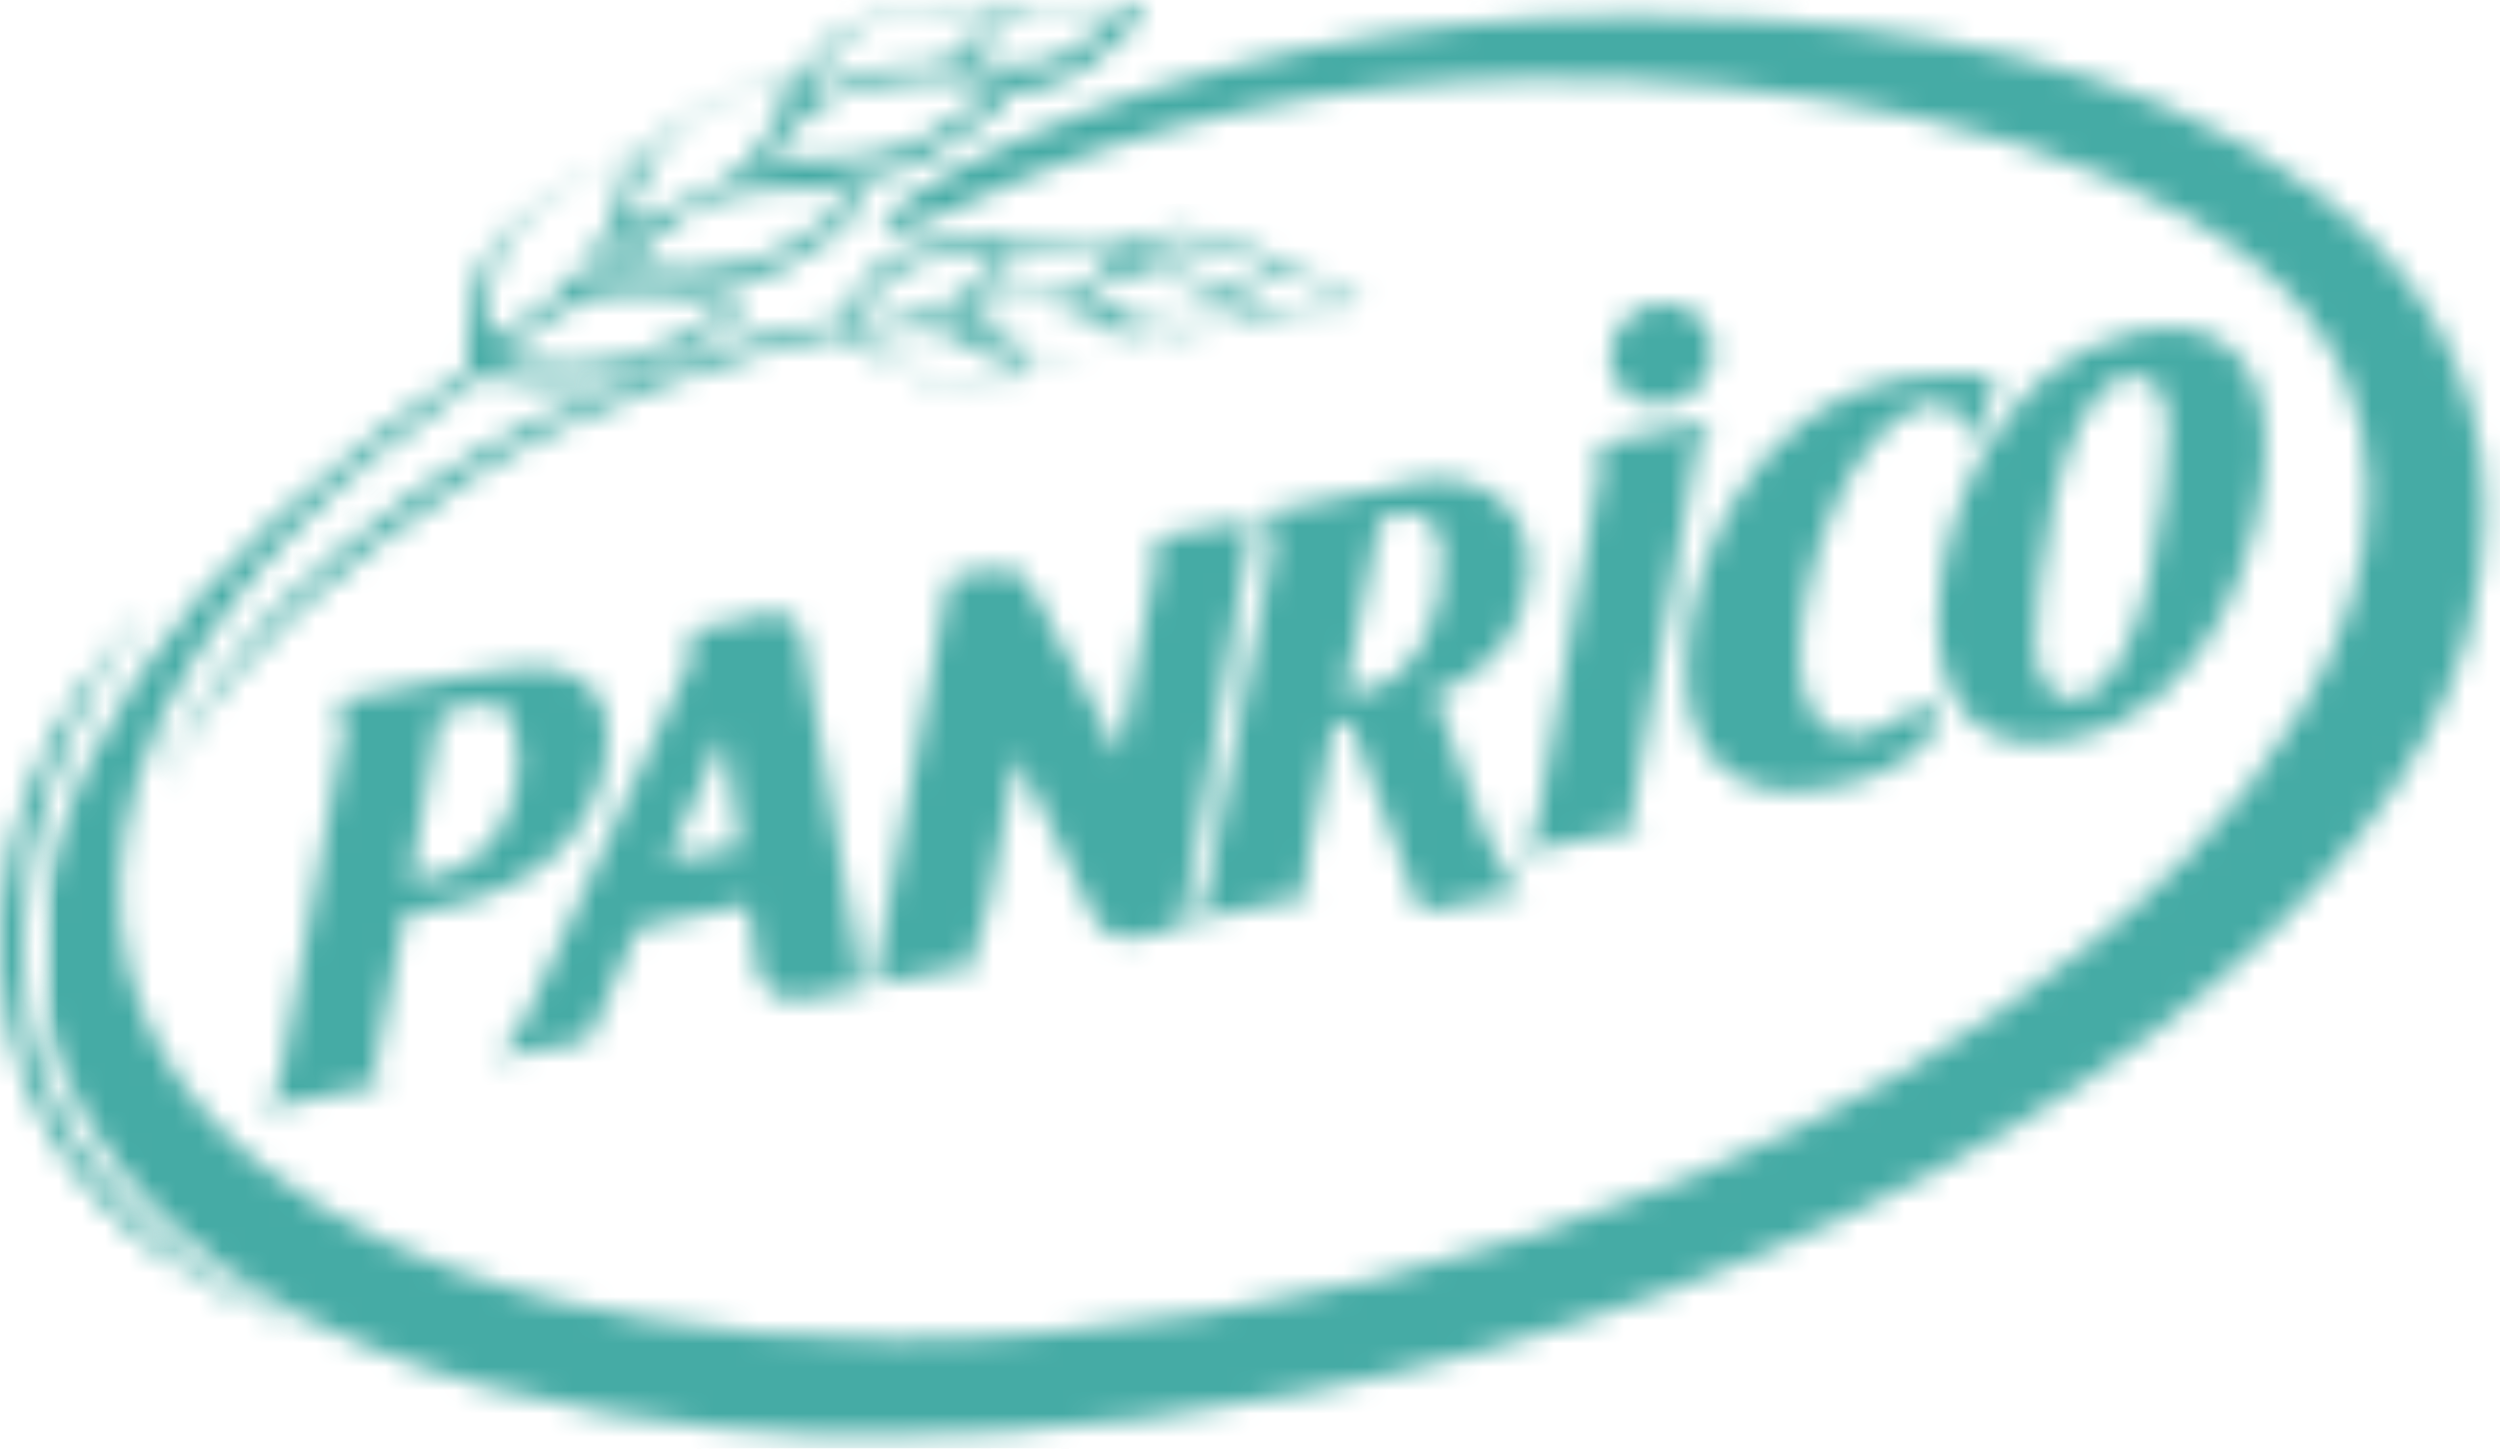
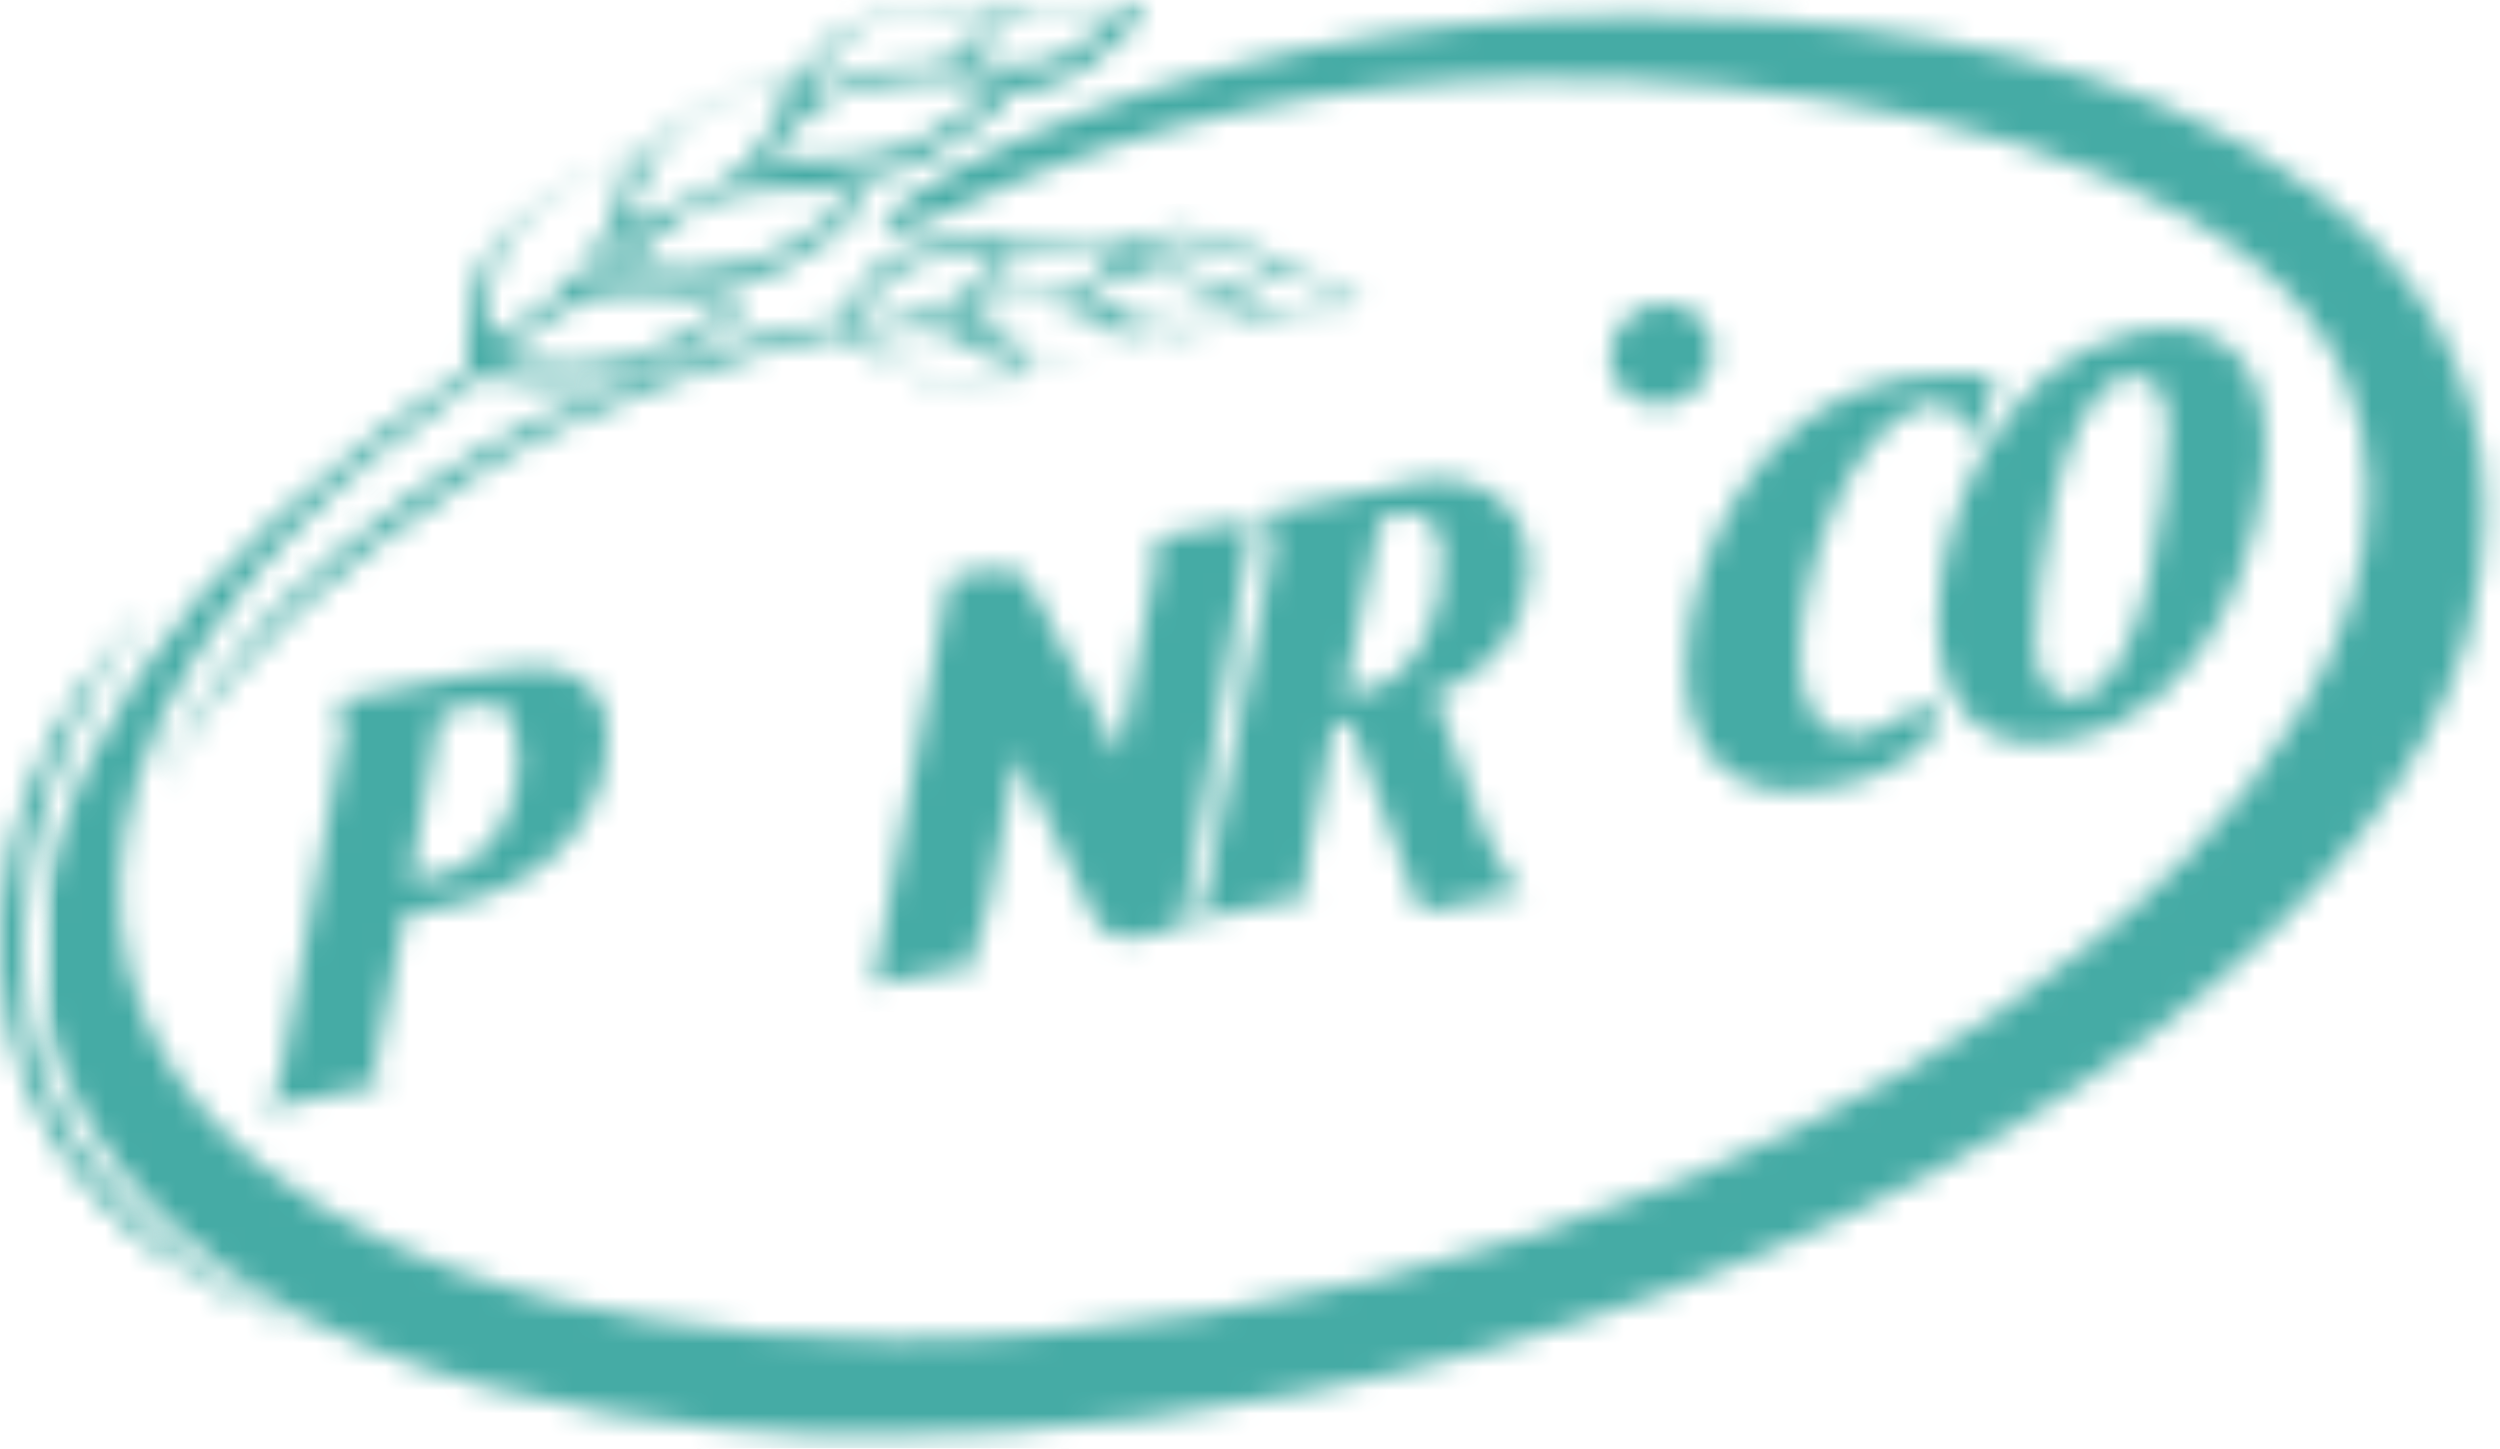
<svg xmlns="http://www.w3.org/2000/svg" width="107" height="62" viewBox="0 0 107 62" fill="none">
  <mask id="mask0_4021_877" style="mask-type:luminance" maskUnits="userSpaceOnUse" x="0" y="26" width="14" height="31">
    <path d="M6.303 26.066C6.303 26.066 -0.305 33.785 1.202 43.294C2.825 53.363 13.607 56.942 13.607 56.942C13.607 56.942 -0.885 53.475 0.043 38.931C0.622 31.101 6.303 26.066 6.303 26.066Z" fill="white" />
  </mask>
  <g mask="url(#mask0_4021_877)">
    <mask id="mask1_4021_877" style="mask-type:luminance" maskUnits="userSpaceOnUse" x="-1144" y="-7869" width="1671" height="11092">
      <path d="M526.402 -7868.35H-1143.11V3222.56H526.402V-7868.35Z" fill="white" />
    </mask>
    <g mask="url(#mask1_4021_877)">
      <path d="M14.767 24.948H-2.044V58.173H14.767V24.948Z" fill="#45ABA5" />
    </g>
  </g>
  <mask id="mask2_4021_877" style="mask-type:luminance" maskUnits="userSpaceOnUse" x="50" y="20" width="16" height="20">
    <path d="M60.678 20.584C62.765 20.137 65.548 21.256 65.432 24.388C65.432 26.738 63.809 28.975 61.374 29.646L63.577 35.687C63.693 35.911 64.736 38.26 65.316 38.148L60.794 39.043L57.78 30.877L57.084 30.989L55.809 37.589C55.809 37.925 55.925 38.372 56.389 38.26L50.592 39.491C51.287 39.379 51.519 38.484 51.635 38.148L54.418 23.717C54.418 23.717 54.65 22.039 53.722 22.039L60.678 20.584ZM59.055 22.262L57.548 29.646C58.012 29.758 58.823 29.422 58.823 29.422C60.678 28.863 61.837 26.29 61.722 23.717C61.606 21.703 60.099 21.703 59.055 22.262Z" fill="white" />
  </mask>
  <g mask="url(#mask2_4021_877)">
    <mask id="mask3_4021_877" style="mask-type:luminance" maskUnits="userSpaceOnUse" x="-1144" y="-7869" width="1671" height="11092">
      <path d="M526.402 -7868.35H-1143.11V3222.56H526.402V-7868.35Z" fill="white" />
    </mask>
    <g mask="url(#mask3_4021_877)">
      <path d="M66.707 19.018H49.78V40.497H66.707V19.018Z" fill="#45ABA5" />
    </g>
  </g>
  <mask id="mask4_4021_877" style="mask-type:luminance" maskUnits="userSpaceOnUse" x="21" y="26" width="16" height="20">
-     <path d="M29.607 28.079C29.607 28.079 29.955 26.849 29.027 27.073L31.81 26.513L32.621 26.29C34.244 25.954 34.36 27.296 34.36 27.296L36.679 40.833L36.911 42.287L36.331 42.399L34.36 42.735C32.621 43.07 32.389 41.392 32.389 41.392L32.041 38.707L27.288 39.714L25.201 44.525C24.042 44.748 21.143 45.308 21.143 45.308C21.143 45.308 22.071 44.748 22.766 42.958L29.375 28.639L29.607 28.079ZM28.563 36.805L31.694 36.246L30.998 31.436L28.563 36.805Z" fill="white" />
-   </mask>
+     </mask>
  <g mask="url(#mask4_4021_877)">
    <mask id="mask5_4021_877" style="mask-type:luminance" maskUnits="userSpaceOnUse" x="-1144" y="-7869" width="1671" height="11092">
      <path d="M526.402 -7868.35H-1143.11V3222.56H526.402V-7868.35Z" fill="white" />
    </mask>
    <g mask="url(#mask5_4021_877)">
      <path d="M38.07 24.836H19.868V46.427H38.07V24.836Z" fill="#45ABA5" />
    </g>
  </g>
  <mask id="mask6_4021_877" style="mask-type:luminance" maskUnits="userSpaceOnUse" x="82" y="14" width="15" height="18">
    <path d="M91.054 16.109C92.213 15.885 92.793 16.78 92.793 18.347C92.793 21.032 91.866 29.198 88.967 29.87C87.576 30.205 87.112 28.639 87.112 27.52C87.112 25.73 87.924 16.78 91.054 16.109ZM88.504 31.66C94.88 30.429 96.967 22.822 96.967 19.018C96.967 15.326 94.88 13.425 91.402 14.208C85.489 15.438 82.939 22.374 82.939 26.514C82.939 30.205 84.793 32.443 88.504 31.66Z" fill="white" />
  </mask>
  <g mask="url(#mask6_4021_877)">
    <mask id="mask7_4021_877" style="mask-type:luminance" maskUnits="userSpaceOnUse" x="-1144" y="-7869" width="1671" height="11092">
      <path d="M526.402 -7868.35H-1143.11V3222.56H526.402V-7868.35Z" fill="white" />
    </mask>
    <g mask="url(#mask7_4021_877)">
      <path d="M98.126 12.418H81.779V33.562H98.126V12.418Z" fill="#45ABA5" />
    </g>
  </g>
  <mask id="mask8_4021_877" style="mask-type:luminance" maskUnits="userSpaceOnUse" x="64" y="17" width="10" height="20">
-     <path d="M69.838 34.792C69.838 35.128 69.954 35.463 70.533 35.351L64.736 36.582C65.432 36.47 65.664 35.575 65.78 35.239L68.562 19.689C68.562 19.354 68.446 19.018 67.867 19.13L73.663 17.899C72.968 18.011 72.736 18.906 72.62 19.242L69.838 34.792Z" fill="white" />
-   </mask>
+     </mask>
  <g mask="url(#mask8_4021_877)">
    <mask id="mask9_4021_877" style="mask-type:luminance" maskUnits="userSpaceOnUse" x="-1144" y="-7869" width="1671" height="11092">
-       <path d="M526.402 -7868.35H-1143.11V3222.56H526.402V-7868.35Z" fill="white" />
-     </mask>
+       </mask>
    <g mask="url(#mask9_4021_877)">
      <path d="M74.823 16.893H63.461V37.701H74.823V16.893Z" fill="#45ABA5" />
    </g>
  </g>
  <mask id="mask10_4021_877" style="mask-type:luminance" maskUnits="userSpaceOnUse" x="37" y="22" width="17" height="21">
    <path d="M41.664 40.609C41.664 40.945 41.78 41.281 42.36 41.169L37.375 42.176L40.621 24.724C40.621 24.724 40.621 24.724 42.128 24.388C42.708 24.276 43.867 24.276 44.099 25.059L47.925 32.331L49.548 23.605C49.548 23.269 49.432 22.934 48.968 23.046L49.78 22.933L51.055 22.71L52.215 22.486L53.606 22.262L50.592 39.714C50.592 39.714 50.592 39.715 48.968 40.05C48.157 40.274 47.346 40.162 46.882 39.379C46.766 39.267 46.766 39.155 46.766 39.155L43.52 32.331L42.244 39.043L41.664 40.609Z" fill="white" />
  </mask>
  <g mask="url(#mask10_4021_877)">
    <mask id="mask11_4021_877" style="mask-type:luminance" maskUnits="userSpaceOnUse" x="-1144" y="-7869" width="1671" height="11092">
      <path d="M526.402 -7868.35H-1143.11V3222.56H526.402V-7868.35Z" fill="white" />
    </mask>
    <g mask="url(#mask11_4021_877)">
      <path d="M54.533 21.033H36.215V43.295H54.533V21.033Z" fill="#45ABA5" />
    </g>
  </g>
  <mask id="mask12_4021_877" style="mask-type:luminance" maskUnits="userSpaceOnUse" x="68" y="12" width="6" height="6">
    <path d="M71.229 12.977C70.069 12.977 69.026 13.872 68.91 15.103C68.794 16.334 69.721 17.341 70.997 17.341C72.156 17.341 73.2 16.446 73.316 15.215C73.431 13.984 72.504 12.977 71.229 12.977Z" fill="white" />
  </mask>
  <g mask="url(#mask12_4021_877)">
    <mask id="mask13_4021_877" style="mask-type:luminance" maskUnits="userSpaceOnUse" x="-1144" y="-7869" width="1671" height="11092">
      <path d="M526.402 -7868.35H-1143.11V3222.56H526.402V-7868.35Z" fill="white" />
    </mask>
    <g mask="url(#mask13_4021_877)">
      <path d="M74.591 11.747H67.751V18.459H74.591V11.747Z" fill="#45ABA5" />
    </g>
  </g>
  <mask id="mask14_4021_877" style="mask-type:luminance" maskUnits="userSpaceOnUse" x="72" y="15" width="14" height="19">
    <path d="M84.33 15.998C85.141 16.11 85.489 16.333 85.489 16.333L84.562 18.571L84.33 19.13C84.33 18.347 83.634 17.116 82.707 17.228C79.113 18.011 77.026 24.612 77.026 28.192C77.026 29.758 77.721 31.772 79.692 31.436C80.504 31.324 81.2 30.877 82.475 29.982C82.475 29.982 83.518 30.989 82.127 32.107C80.388 33.562 77.837 33.785 77.837 33.785C74.127 34.345 72.156 32.219 72.156 28.639C72.156 23.829 75.287 17.34 81.2 16.221C81.315 16.333 83.17 15.886 84.33 15.998Z" fill="white" />
  </mask>
  <g mask="url(#mask14_4021_877)">
    <mask id="mask15_4021_877" style="mask-type:luminance" maskUnits="userSpaceOnUse" x="-1144" y="-7869" width="1671" height="11092">
      <path d="M526.402 -7868.35H-1143.11V3222.56H526.402V-7868.35Z" fill="white" />
    </mask>
    <g mask="url(#mask15_4021_877)">
      <path d="M86.649 14.767H71.113V35.575H86.649V14.767Z" fill="#45ABA5" />
    </g>
  </g>
  <mask id="mask16_4021_877" style="mask-type:luminance" maskUnits="userSpaceOnUse" x="10" y="28" width="17" height="20">
    <path d="M16.042 45.755C16.042 46.09 16.158 46.426 16.738 46.314L10.941 47.545C11.636 47.433 11.868 46.538 11.984 46.203L14.767 30.988C14.883 30.429 14.303 29.981 13.839 30.093L20.1 28.863C19.984 28.863 19.984 28.862 19.868 28.974L20.912 28.751C24.042 28.08 26.013 29.086 26.013 31.436C26.013 34.904 23.578 37.924 19.057 38.819L17.317 39.155L16.042 45.755ZM18.825 30.541L17.549 37.7L19.057 37.364C20.216 37.141 22.187 35.575 22.187 32.33C22.187 31.435 21.839 30.317 21.375 30.205C20.68 29.981 19.52 30.317 18.825 30.541Z" fill="white" />
  </mask>
  <g mask="url(#mask16_4021_877)">
    <mask id="mask17_4021_877" style="mask-type:luminance" maskUnits="userSpaceOnUse" x="-1144" y="-7869" width="1671" height="11092">
      <path d="M526.402 -7868.35H-1143.11V3222.56H526.402V-7868.35Z" fill="white" />
    </mask>
    <g mask="url(#mask17_4021_877)">
      <path d="M27.172 26.959H9.781V48.662H27.172V26.959Z" fill="#45ABA5" />
    </g>
  </g>
  <mask id="mask18_4021_877" style="mask-type:luminance" maskUnits="userSpaceOnUse" x="1" y="0" width="106" height="62">
    <path d="M89.895 3.468C80.62 0.336 69.953 0.56 65.779 0.783C56.852 1.343 48.157 3.58 41.085 7.16C40.157 7.607 37.607 9.174 37.838 9.733C37.954 9.957 38.07 10.293 41.317 8.726L41.548 8.614C48.853 5.258 56.968 3.468 65.779 3.356C75.518 3.244 89.431 5.258 96.851 11.523C103.228 16.893 101.952 24.836 98.474 30.429C95.692 35.128 91.518 38.82 89.199 40.61C84.446 44.413 78.88 47.657 72.156 50.454C63.693 53.922 54.186 56.271 44.679 57.054C35.404 57.837 28.331 56.719 24.042 55.712C19.172 54.593 7.81 50.901 5.492 41.392C4.912 38.931 5.028 36.246 5.84 33.561V33.449C6.999 29.534 9.665 26.066 11.173 24.276C13.491 21.591 15.694 19.801 16.506 19.13C16.506 19.13 16.738 18.906 17.201 18.683C18.709 17.564 19.752 16.669 20.68 15.998L20.796 16.109H20.912H21.027C21.491 16.221 22.651 16.445 24.042 16.445C24.853 16.445 25.665 16.333 26.245 16.221C27.288 15.998 28.563 15.438 29.839 14.767C30.65 14.32 31.23 13.872 31.462 13.649C31.694 13.537 31.694 13.313 31.694 13.089C31.694 12.865 31.462 12.642 31.23 12.642C31.114 12.642 30.534 12.53 29.839 12.418C30.418 12.418 30.882 12.306 31.462 12.194C32.853 11.858 34.128 11.299 35.404 10.292C36.331 9.509 36.911 8.838 36.911 8.838C37.027 8.614 37.027 8.39 37.027 8.278C36.911 8.055 36.795 7.943 36.447 7.943C36.331 7.943 35.867 7.943 35.288 7.831C36.099 7.831 37.027 7.607 37.838 7.496C38.302 7.384 38.882 7.16 39.578 6.824C41.085 6.041 42.476 4.81 42.94 4.475C43.056 4.363 43.172 4.139 43.172 3.915H43.288C43.983 3.915 44.563 3.804 45.143 3.58C45.954 3.244 46.766 2.797 47.577 2.014C48.157 1.567 48.505 1.119 48.621 1.007C48.737 0.783 48.853 0.56 48.737 0.336C48.621 0.112 48.389 0 48.157 0C48.157 0 47.925 0 47.577 0C46.766 0 45.374 0 44.215 0.224C43.983 0.224 43.635 0.336 43.404 0.447C43.288 0.224 43.056 0.112 42.824 0.112C42.128 0.112 39.462 0.224 37.259 0.783C36.563 0.895 35.983 1.231 35.52 1.678C35.056 2.126 34.592 2.685 34.244 3.356C34.244 3.244 34.129 3.244 34.129 3.244C34.013 3.132 33.665 3.021 33.549 3.133C33.433 3.133 32.621 3.468 31.578 3.915C30.998 4.139 30.418 4.475 29.955 4.699C29.375 5.034 28.795 5.37 28.448 5.706C27.984 6.041 27.636 6.489 27.288 7.048C27.288 6.936 27.172 6.712 27.056 6.712C26.824 6.6 26.592 6.6 26.477 6.712C26.477 6.712 25.781 7.048 24.737 7.608C23.462 8.391 22.419 9.173 21.607 9.956C20.912 10.628 20.448 11.411 20.216 12.53C19.984 13.425 19.984 14.208 19.984 14.767C19.984 15.103 19.984 15.327 19.984 15.439C19.984 15.55 19.984 15.662 20.1 15.774C17.781 17.228 15.694 18.906 15.694 18.906C4.68 27.185 -0.537 38.036 2.709 45.867C4.796 50.901 9.202 54.929 15.694 57.614C22.419 60.41 29.955 61.193 35.056 61.417C35.867 61.417 36.911 61.417 37.838 61.417C43.983 61.417 52.794 60.746 63.345 57.838C74.359 54.817 84.33 50.118 92.213 44.189C99.402 38.707 104.155 32.667 105.662 27.073C109.372 12.418 97.315 6.041 89.895 3.468ZM31.346 12.977C31.346 12.977 28.911 14.879 26.477 15.439C24.042 15.998 21.375 15.327 21.375 15.327C21.375 15.327 24.158 12.53 26.593 12.53C29.027 12.418 31.346 12.977 31.346 12.977ZM26.245 11.411C26.245 11.523 26.361 11.635 26.477 11.746L26.593 11.858H26.708C26.708 11.858 26.708 11.858 26.593 11.858C26.129 11.858 25.549 11.97 25.085 12.194C25.201 11.97 25.433 11.858 25.549 11.634C25.897 11.187 26.245 10.628 26.477 10.068C26.592 10.18 26.708 10.18 26.824 10.18L26.94 10.068H27.056C26.592 10.516 26.361 10.74 26.361 10.852C26.245 11.075 26.245 11.187 26.245 11.411ZM36.679 8.167C36.679 8.167 34.708 10.628 31.578 11.299C28.448 11.97 26.824 11.299 26.824 11.299C26.824 11.299 28.795 9.062 30.998 8.39C33.201 7.831 36.679 8.167 36.679 8.167ZM32.853 7.384C32.969 7.384 33.317 7.496 33.665 7.496C33.085 7.496 32.621 7.496 32.157 7.608L32.273 7.496C32.389 7.384 32.389 7.383 32.505 7.272L32.853 7.384ZM44.447 0.336C46.302 0.112 48.273 0.112 48.273 0.112C48.273 0.112 46.766 1.902 45.027 2.573C43.288 3.245 41.432 2.461 41.432 2.461C41.432 2.461 42.708 0.672 44.447 0.336ZM37.607 0.895C40.041 0.336 43.056 0.336 43.056 0.336L40.273 2.797C40.273 2.797 38.65 2.685 37.143 3.021C35.752 3.356 34.592 4.251 34.592 4.251C34.592 4.251 35.172 1.455 37.607 0.895ZM37.027 3.692C39.578 3.133 42.824 3.58 42.824 3.58C42.824 3.58 40.041 6.041 38.07 6.489C35.172 7.16 32.969 6.712 32.969 6.712C32.969 6.712 34.36 4.251 37.027 3.692ZM29.027 5.482C30.534 4.251 33.897 3.133 33.897 3.133C33.897 3.133 33.201 5.818 31.926 7.048C30.766 8.279 26.824 9.621 26.824 9.621C26.824 9.621 27.404 6.824 29.027 5.482ZM22.303 9.621C24.042 7.831 26.94 6.489 26.94 6.489C26.94 6.489 26.708 9.285 25.085 11.299C23.578 13.313 20.912 14.543 20.912 14.543C20.912 14.543 20.448 11.299 22.303 9.621Z" fill="white" />
  </mask>
  <g mask="url(#mask18_4021_877)">
    <mask id="mask19_4021_877" style="mask-type:luminance" maskUnits="userSpaceOnUse" x="1" y="-1" width="108" height="67">
      <path d="M108.355 -0.448H1.898V65.373H108.355V-0.448Z" fill="white" />
    </mask>
    <g mask="url(#mask19_4021_877)">
      <path d="M109.535 -1.655H0.718V66.581H109.535V-1.655Z" fill="#45ABA5" />
    </g>
  </g>
  <mask id="mask20_4021_877" style="mask-type:luminance" maskUnits="userSpaceOnUse" x="6" y="9" width="53" height="26">
    <path d="M58.128 12.642C57.896 12.53 56.736 11.97 55.693 11.634C55.461 11.634 55.345 11.523 55.113 11.523C55.113 11.411 54.997 11.299 54.882 11.187C54.534 11.075 52.794 10.292 51.287 9.956C51.055 9.845 50.708 9.845 50.476 9.845C49.896 9.845 49.2 10.068 48.621 10.516V10.404C48.621 10.293 48.389 10.18 48.273 10.18C48.041 10.18 46.65 10.068 45.374 10.068C45.027 10.068 44.679 10.18 44.331 10.18C43.983 10.292 43.635 10.404 43.172 10.628C43.172 10.516 43.172 10.404 43.172 10.292C43.056 10.181 42.94 10.068 42.824 10.068C42.824 10.068 42.592 10.068 42.128 10.068C41.201 10.18 39.925 10.292 38.882 10.628C38.07 10.851 37.375 11.411 36.795 12.306C36.447 12.865 36.215 13.313 36.099 13.537C36.099 13.537 36.099 13.537 36.099 13.649C31.694 14.32 24.622 16.445 18.129 20.808C7.811 27.856 6.883 34.233 6.883 34.233C6.883 34.233 7.695 28.639 20.1 20.473C25.085 17.229 31.81 15.103 36.215 14.208C36.215 14.32 36.215 14.431 36.331 14.543C36.679 14.879 38.07 15.774 39.578 16.221C40.041 16.333 40.621 16.333 41.201 16.333C41.433 16.333 41.664 16.333 41.896 16.333C42.824 16.221 43.52 16.109 43.52 16.109C43.635 16.109 43.751 15.998 43.867 15.774C43.867 15.662 43.867 15.438 43.751 15.327C43.635 15.327 43.404 15.103 42.94 14.767C43.288 14.879 43.635 14.991 43.983 15.103C44.447 15.214 44.911 15.215 45.374 15.215C45.49 15.215 45.722 15.215 45.838 15.215C47.23 15.103 48.157 14.655 48.389 14.543C48.505 14.431 48.621 14.32 48.621 14.208C48.621 14.096 48.505 13.872 48.389 13.872C48.273 13.872 48.041 13.648 47.693 13.537C48.157 13.76 48.737 13.872 49.316 14.096C49.548 14.096 49.78 14.208 50.128 14.208C50.244 14.208 50.476 14.208 50.592 14.208C51.751 14.096 53.142 13.76 53.374 13.649C53.49 13.649 53.606 13.536 53.606 13.425C54.07 13.648 54.418 13.761 54.882 13.761C54.997 13.761 55.113 13.761 55.113 13.761C55.229 13.761 55.345 13.761 55.461 13.761C56.505 13.649 57.548 13.313 57.896 13.089C58.012 12.977 58.128 12.865 58.128 12.753C58.359 12.865 58.359 12.642 58.128 12.642ZM51.171 10.404C52.794 10.74 54.765 11.634 54.765 11.634L52.331 12.306C52.331 12.306 51.287 11.747 50.36 11.523C49.316 11.299 48.389 11.523 48.389 11.523C48.389 11.523 49.548 9.957 51.171 10.404ZM44.447 10.628C45.722 10.292 48.157 10.628 48.157 10.628C48.157 10.628 46.882 12.082 45.722 12.53C44.563 12.977 41.78 12.642 41.78 12.642C41.78 12.642 43.056 11.075 44.447 10.628ZM46.186 12.865C46.186 12.865 46.418 13.089 46.766 13.201C46.418 13.089 46.186 12.977 45.838 12.865H45.954C45.954 12.865 46.07 12.865 46.186 12.865C46.07 12.865 46.07 12.865 46.186 12.865ZM40.969 13.872C40.969 13.984 41.085 13.984 40.969 13.872C40.621 13.76 40.273 13.649 39.925 13.649C40.041 13.537 40.157 13.536 40.389 13.425C40.737 13.201 41.085 12.977 41.433 12.753C41.548 12.865 41.549 12.977 41.664 12.977C41.317 13.089 41.085 13.201 40.969 13.201C40.853 13.201 40.737 13.313 40.737 13.537C40.853 13.648 40.853 13.76 40.969 13.872ZM36.563 13.872C36.563 13.872 37.375 11.858 38.998 11.299C40.621 10.74 42.824 10.74 42.824 10.74C42.824 10.74 41.78 12.418 40.157 13.201C38.65 13.872 36.563 13.872 36.563 13.872ZM43.52 15.998C43.52 15.998 41.433 16.445 39.809 16.109C38.07 15.662 36.679 14.543 36.679 14.543C36.679 14.543 39.23 13.649 40.737 14.32C42.36 14.991 43.52 15.998 43.52 15.998ZM48.389 14.543C48.389 14.543 46.418 15.55 44.331 14.991C42.244 14.543 41.433 13.537 41.433 13.537C41.433 13.537 43.404 12.753 44.911 12.977C46.418 13.201 48.389 14.543 48.389 14.543ZM49.664 13.872C47.693 13.424 46.418 12.53 46.418 12.53C46.418 12.53 48.157 11.523 49.896 11.858C51.635 12.306 53.49 13.425 53.49 13.425C53.49 13.425 50.94 14.207 49.664 13.872ZM55.229 13.537C53.954 13.425 53.026 12.418 53.026 12.418C53.026 12.418 54.302 11.523 55.577 11.97C56.736 12.306 58.012 12.977 58.012 12.977C58.012 12.977 56.505 13.648 55.229 13.537Z" fill="white" />
  </mask>
  <g mask="url(#mask20_4021_877)">
    <mask id="mask21_4021_877" style="mask-type:luminance" maskUnits="userSpaceOnUse" x="-1144" y="-7869" width="1671" height="11092">
      <path d="M526.402 -7868.35H-1143.11V3222.56H526.402V-7868.35Z" fill="white" />
    </mask>
    <g mask="url(#mask21_4021_877)">
      <path d="M59.519 8.726H5.839V35.575H59.519V8.726Z" fill="#45ABA5" />
    </g>
  </g>
</svg>